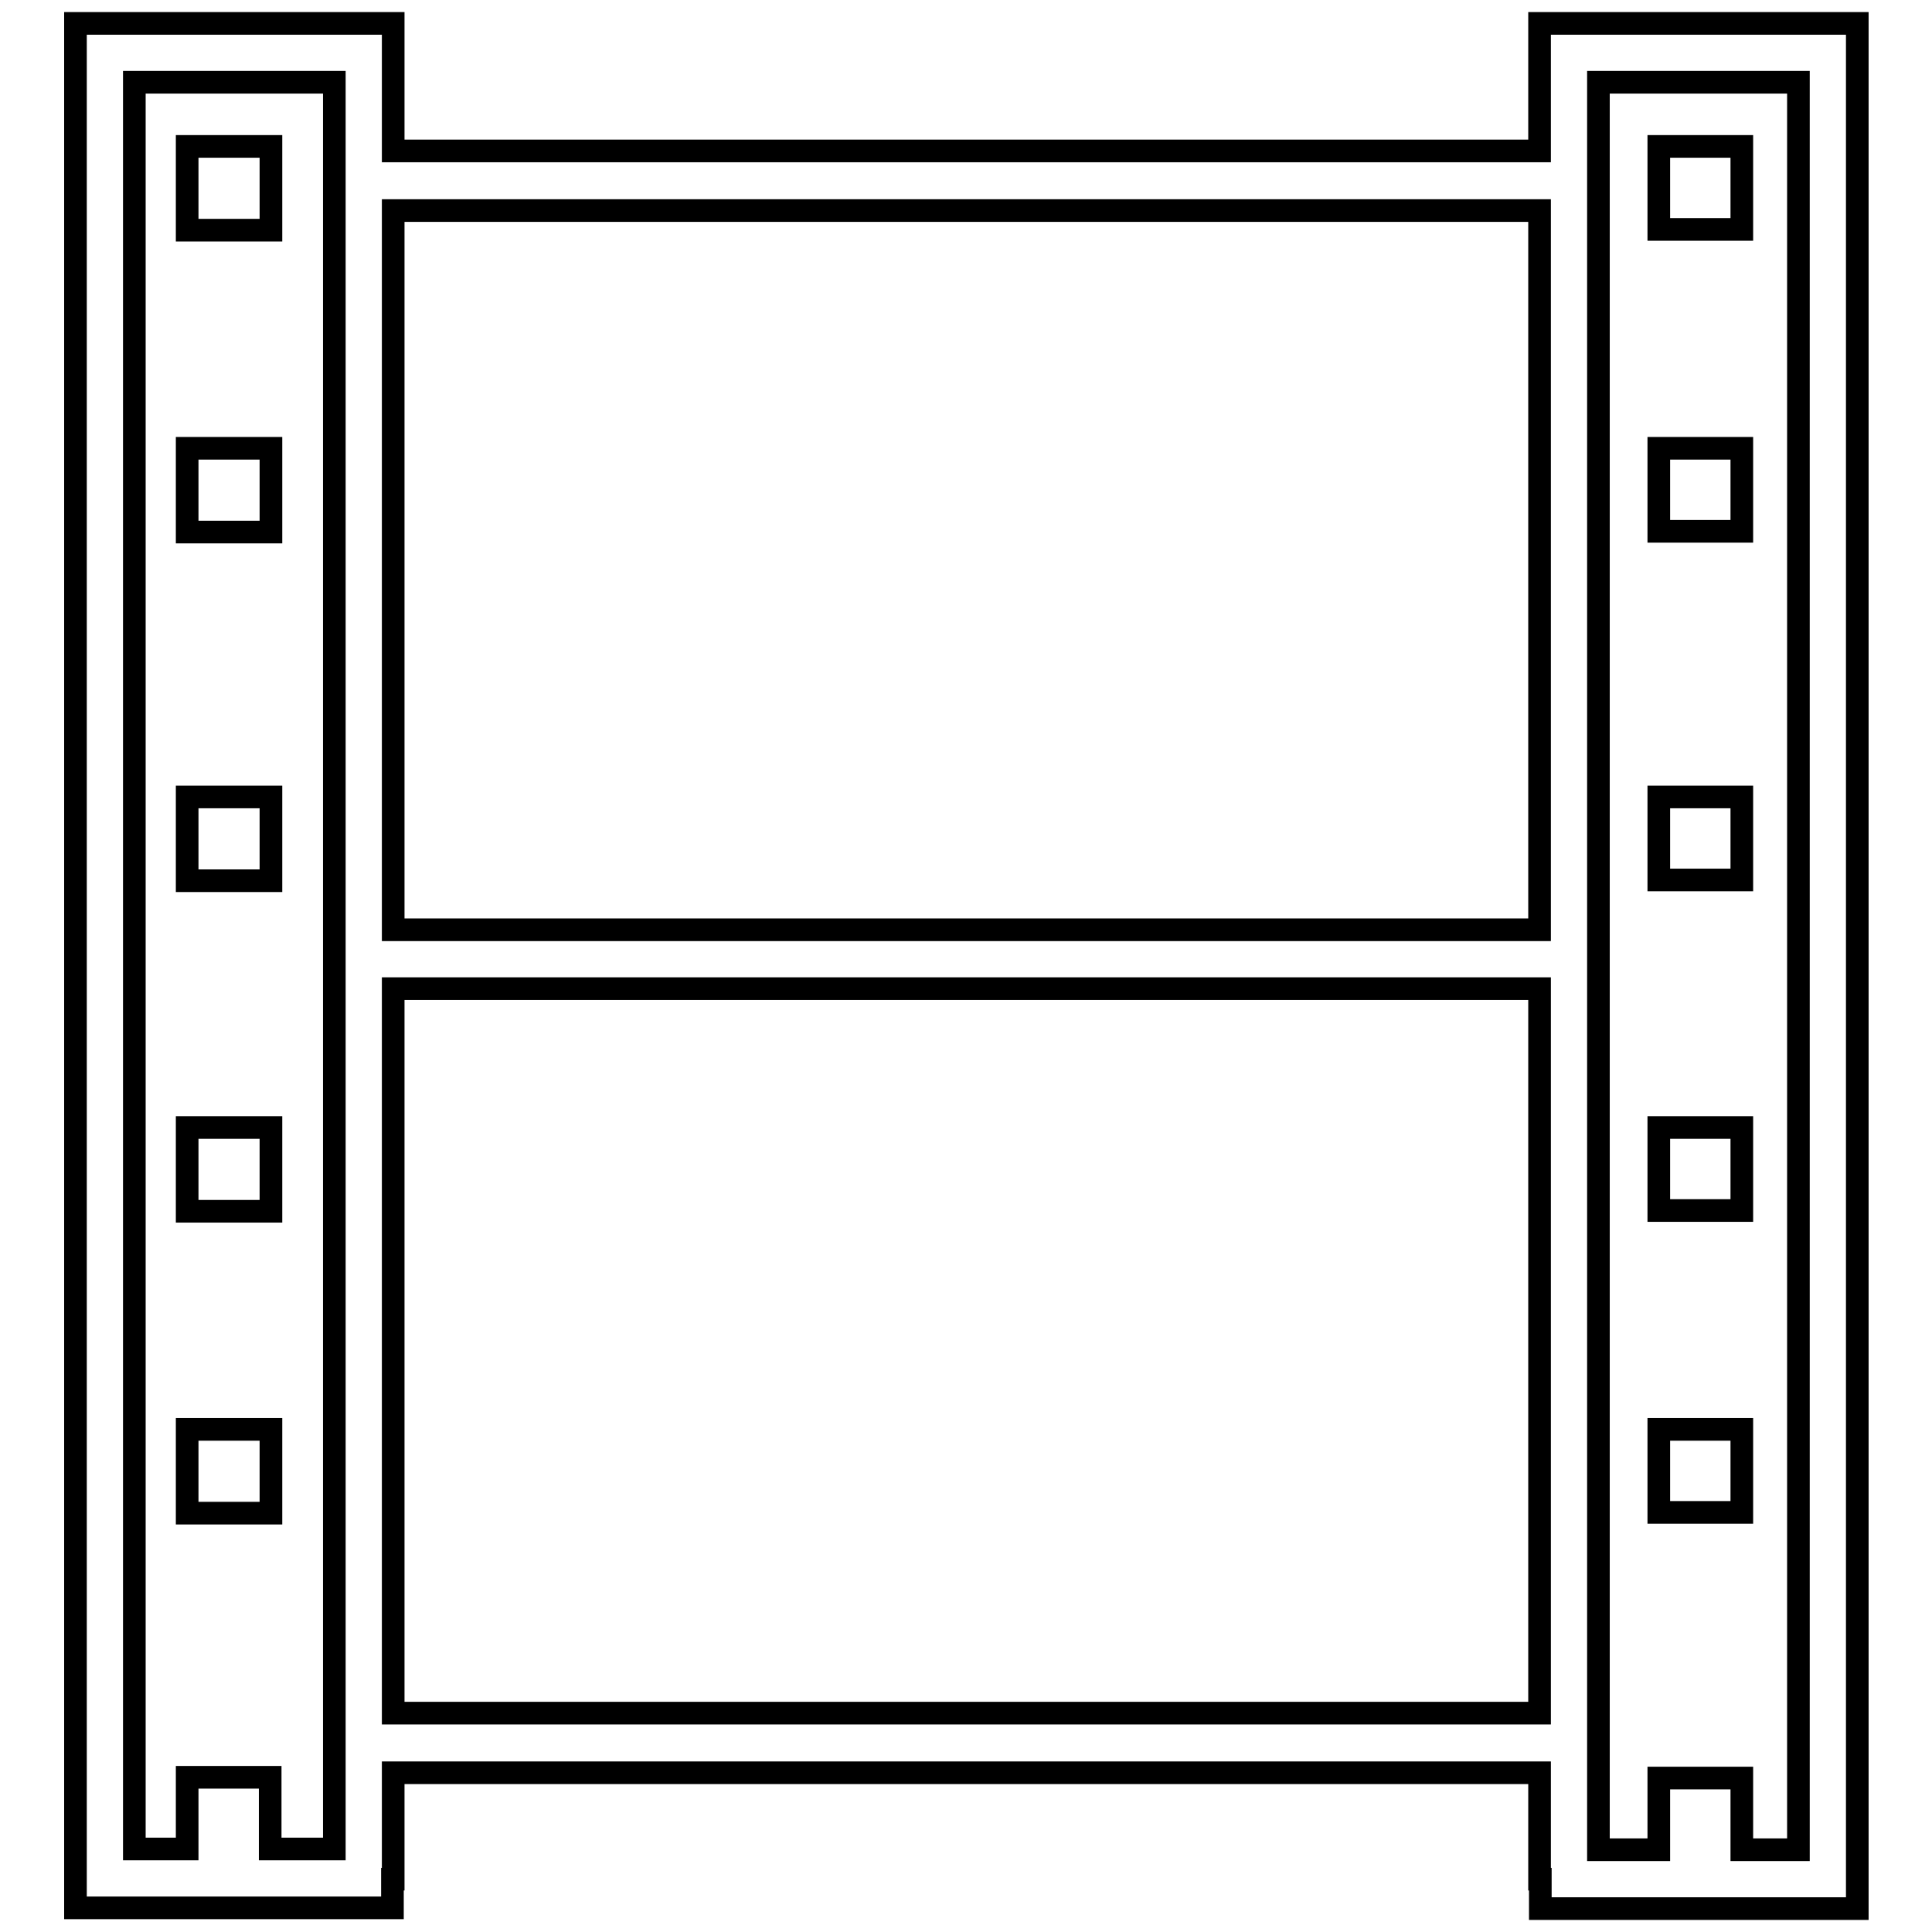
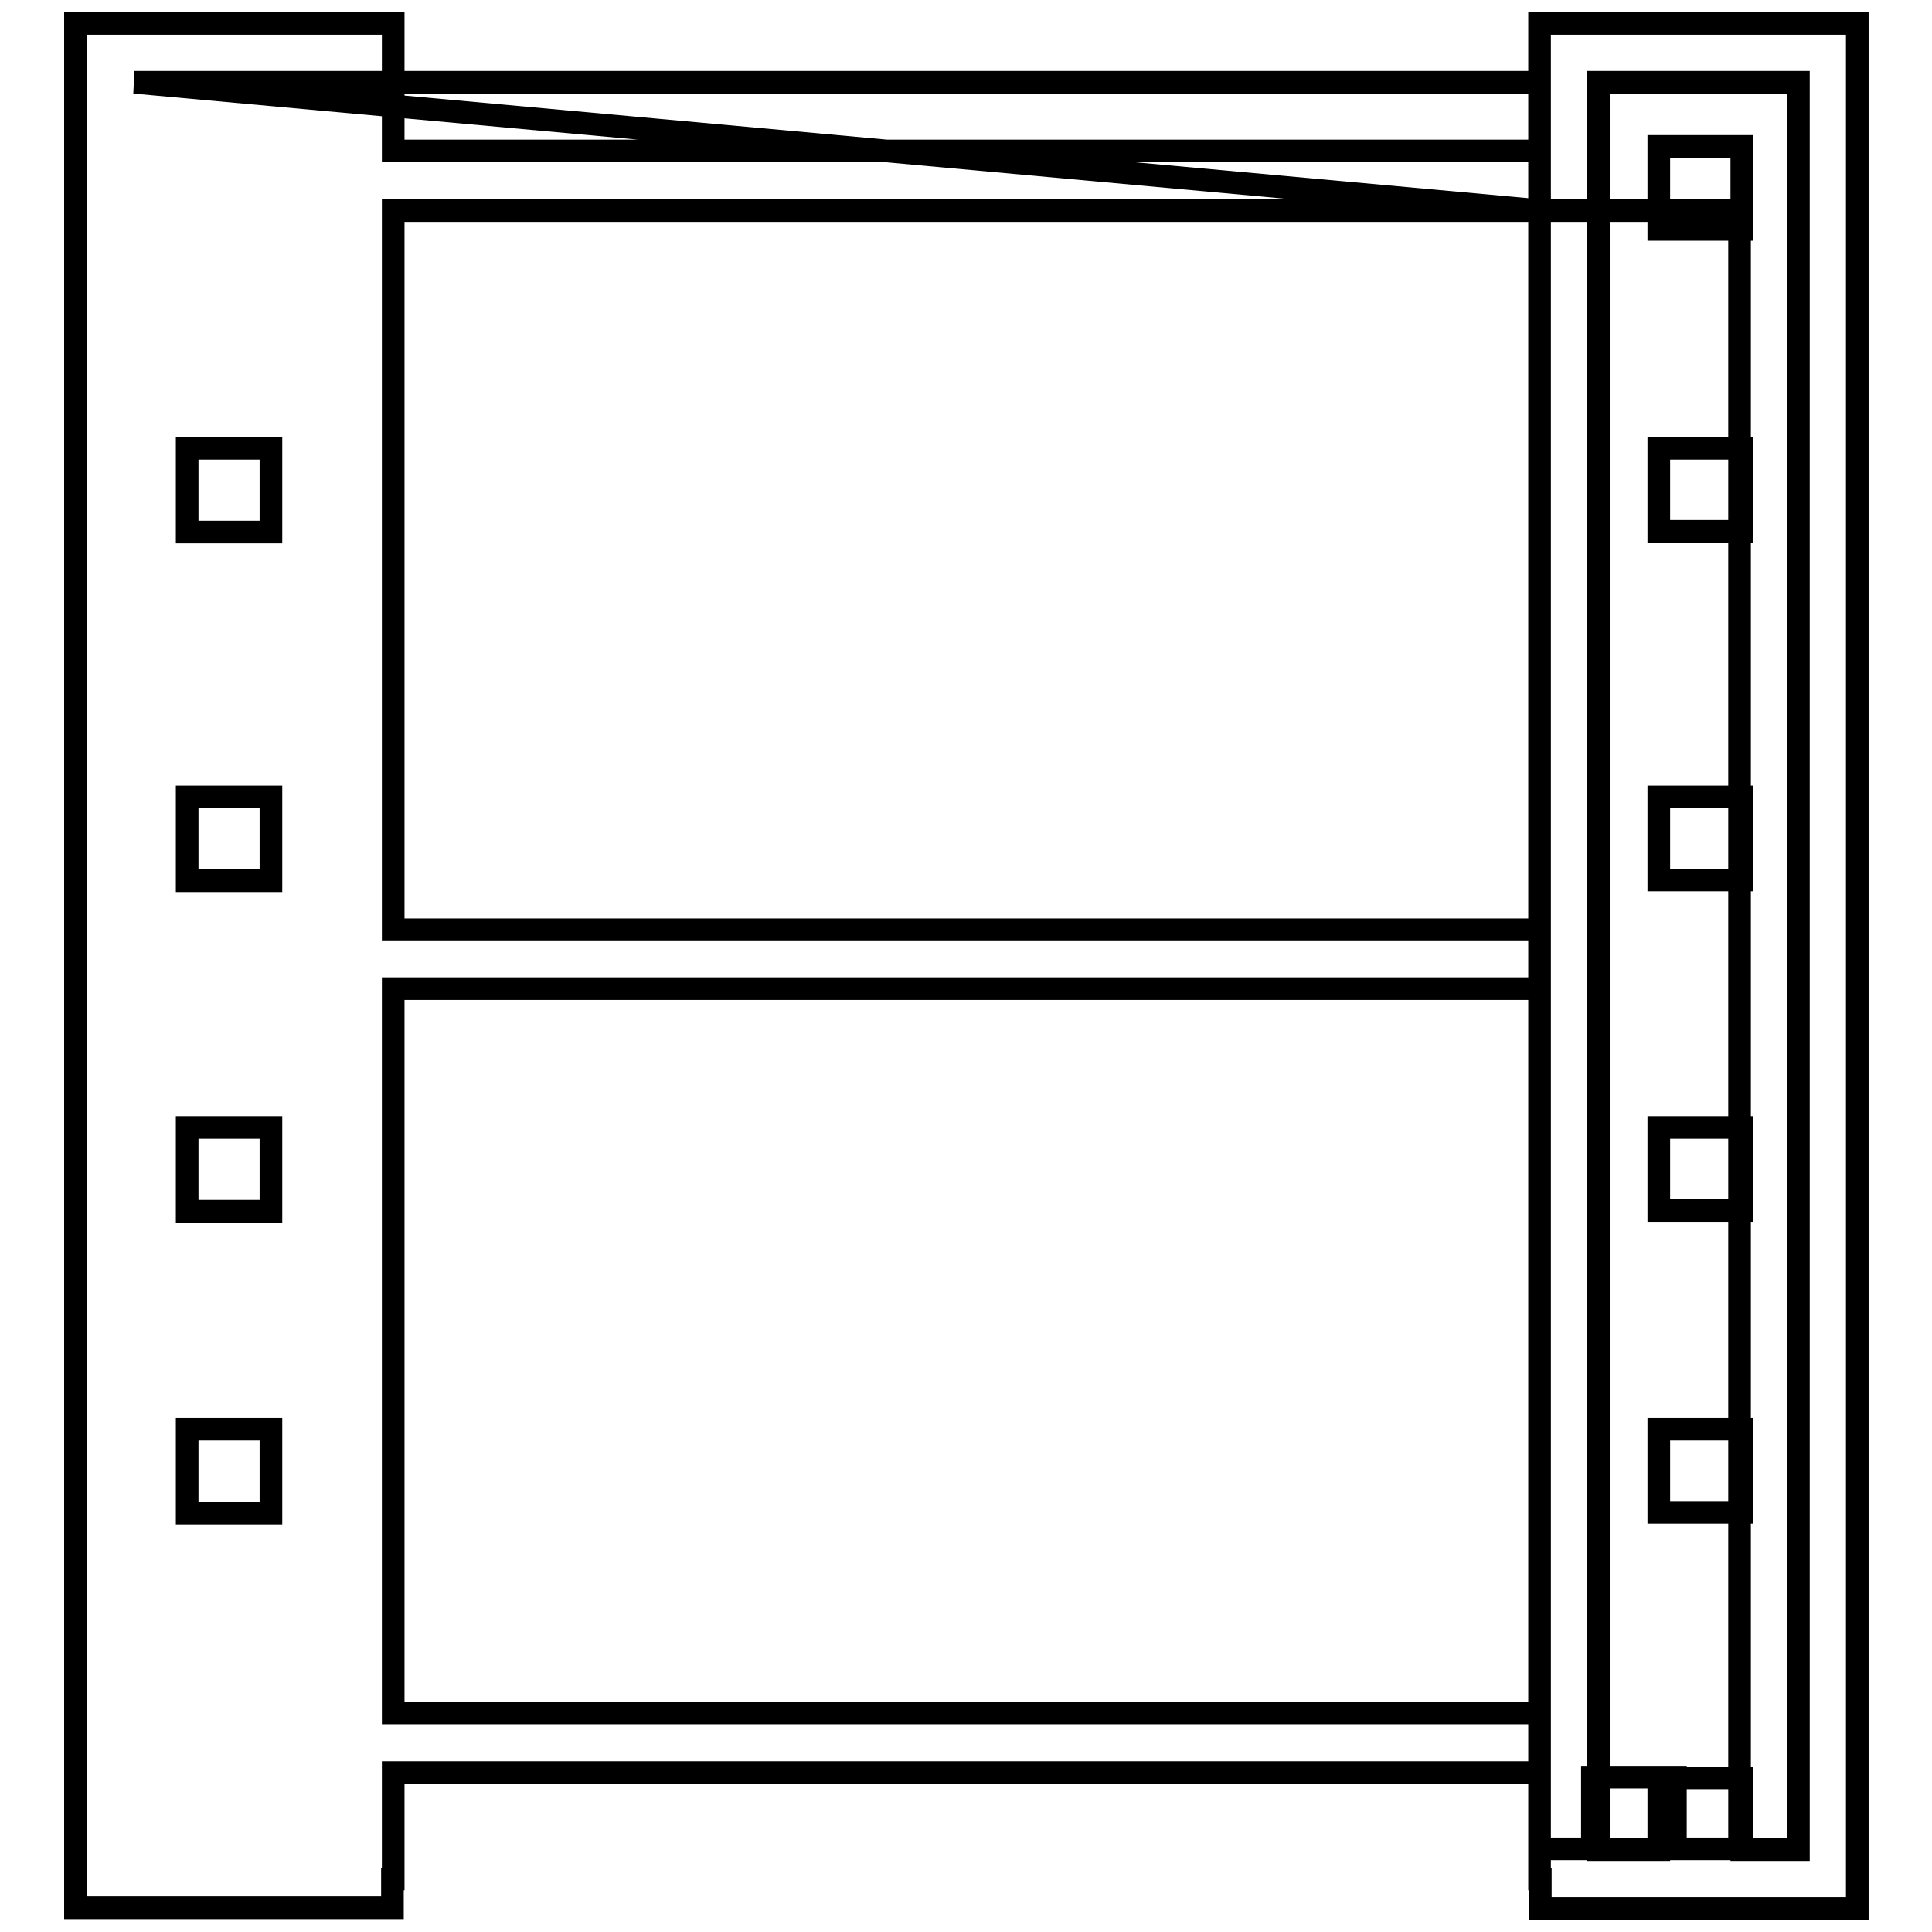
<svg xmlns="http://www.w3.org/2000/svg" version="1.1" x="0px" y="0px" viewBox="0 0 256 256" enable-background="new 0 0 256 256" xml:space="preserve">
  <g>
    <g>
      <g>
        <g>
          <g>
-             <path stroke-width="3" fill-opacity="0" stroke="#000000" d="M204,3.1V7v3.9v9.1H52.1V7h0V3.1H10v249.7h42V249h0.1v-14.1H204V249h0.1v3.9h42V3.1H204z M204,27.9v95.3H52.1V27.9H204z M17.8,10.9h26.5V245h-8.5v-9.5h-11v9.5h-7V10.9L17.8,10.9z M52.1,227V131H204V227H52.1z M238.2,245.1h-7.4v-9.5h-11v9.5h-8V10.9h26.5V245.1L238.2,245.1L238.2,245.1z" />
+             <path stroke-width="3" fill-opacity="0" stroke="#000000" d="M204,3.1V7v3.9v9.1H52.1V7h0V3.1H10v249.7h42V249h0.1v-14.1H204V249h0.1v3.9h42V3.1H204z M204,27.9v95.3H52.1V27.9H204z h26.5V245h-8.5v-9.5h-11v9.5h-7V10.9L17.8,10.9z M52.1,227V131H204V227H52.1z M238.2,245.1h-7.4v-9.5h-11v9.5h-8V10.9h26.5V245.1L238.2,245.1L238.2,245.1z" />
          </g>
          <g>
-             <path stroke-width="3" fill-opacity="0" stroke="#000000" d="M24.8 19.4h11.1v11.1h-11.1z" />
-           </g>
+             </g>
          <g>
            <path stroke-width="3" fill-opacity="0" stroke="#000000" d="M24.8 59.4h11.1v11.1h-11.1z" />
          </g>
          <g>
            <path stroke-width="3" fill-opacity="0" stroke="#000000" d="M24.8 105.6h11.1v11.1h-11.1z" />
          </g>
          <g>
            <path stroke-width="3" fill-opacity="0" stroke="#000000" d="M24.8 149.4h11.1v11.1h-11.1z" />
          </g>
          <g>
            <path stroke-width="3" fill-opacity="0" stroke="#000000" d="M24.8 189.4h11.1v11.1h-11.1z" />
          </g>
          <g>
            <path stroke-width="3" fill-opacity="0" stroke="#000000" d="M219.8 19.4h11v11h-11z" />
          </g>
          <g>
            <path stroke-width="3" fill-opacity="0" stroke="#000000" d="M219.8 59.4h11v11h-11z" />
          </g>
          <g>
            <path stroke-width="3" fill-opacity="0" stroke="#000000" d="M219.8 105.6h11v11h-11z" />
          </g>
          <g>
            <path stroke-width="3" fill-opacity="0" stroke="#000000" d="M219.8 149.4h11v11h-11z" />
          </g>
          <g>
            <path stroke-width="3" fill-opacity="0" stroke="#000000" d="M219.8 189.4h11v11h-11z" />
          </g>
        </g>
      </g>
      <g />
      <g />
      <g />
      <g />
      <g />
      <g />
      <g />
      <g />
      <g />
      <g />
      <g />
      <g />
      <g />
      <g />
      <g />
    </g>
  </g>
</svg>